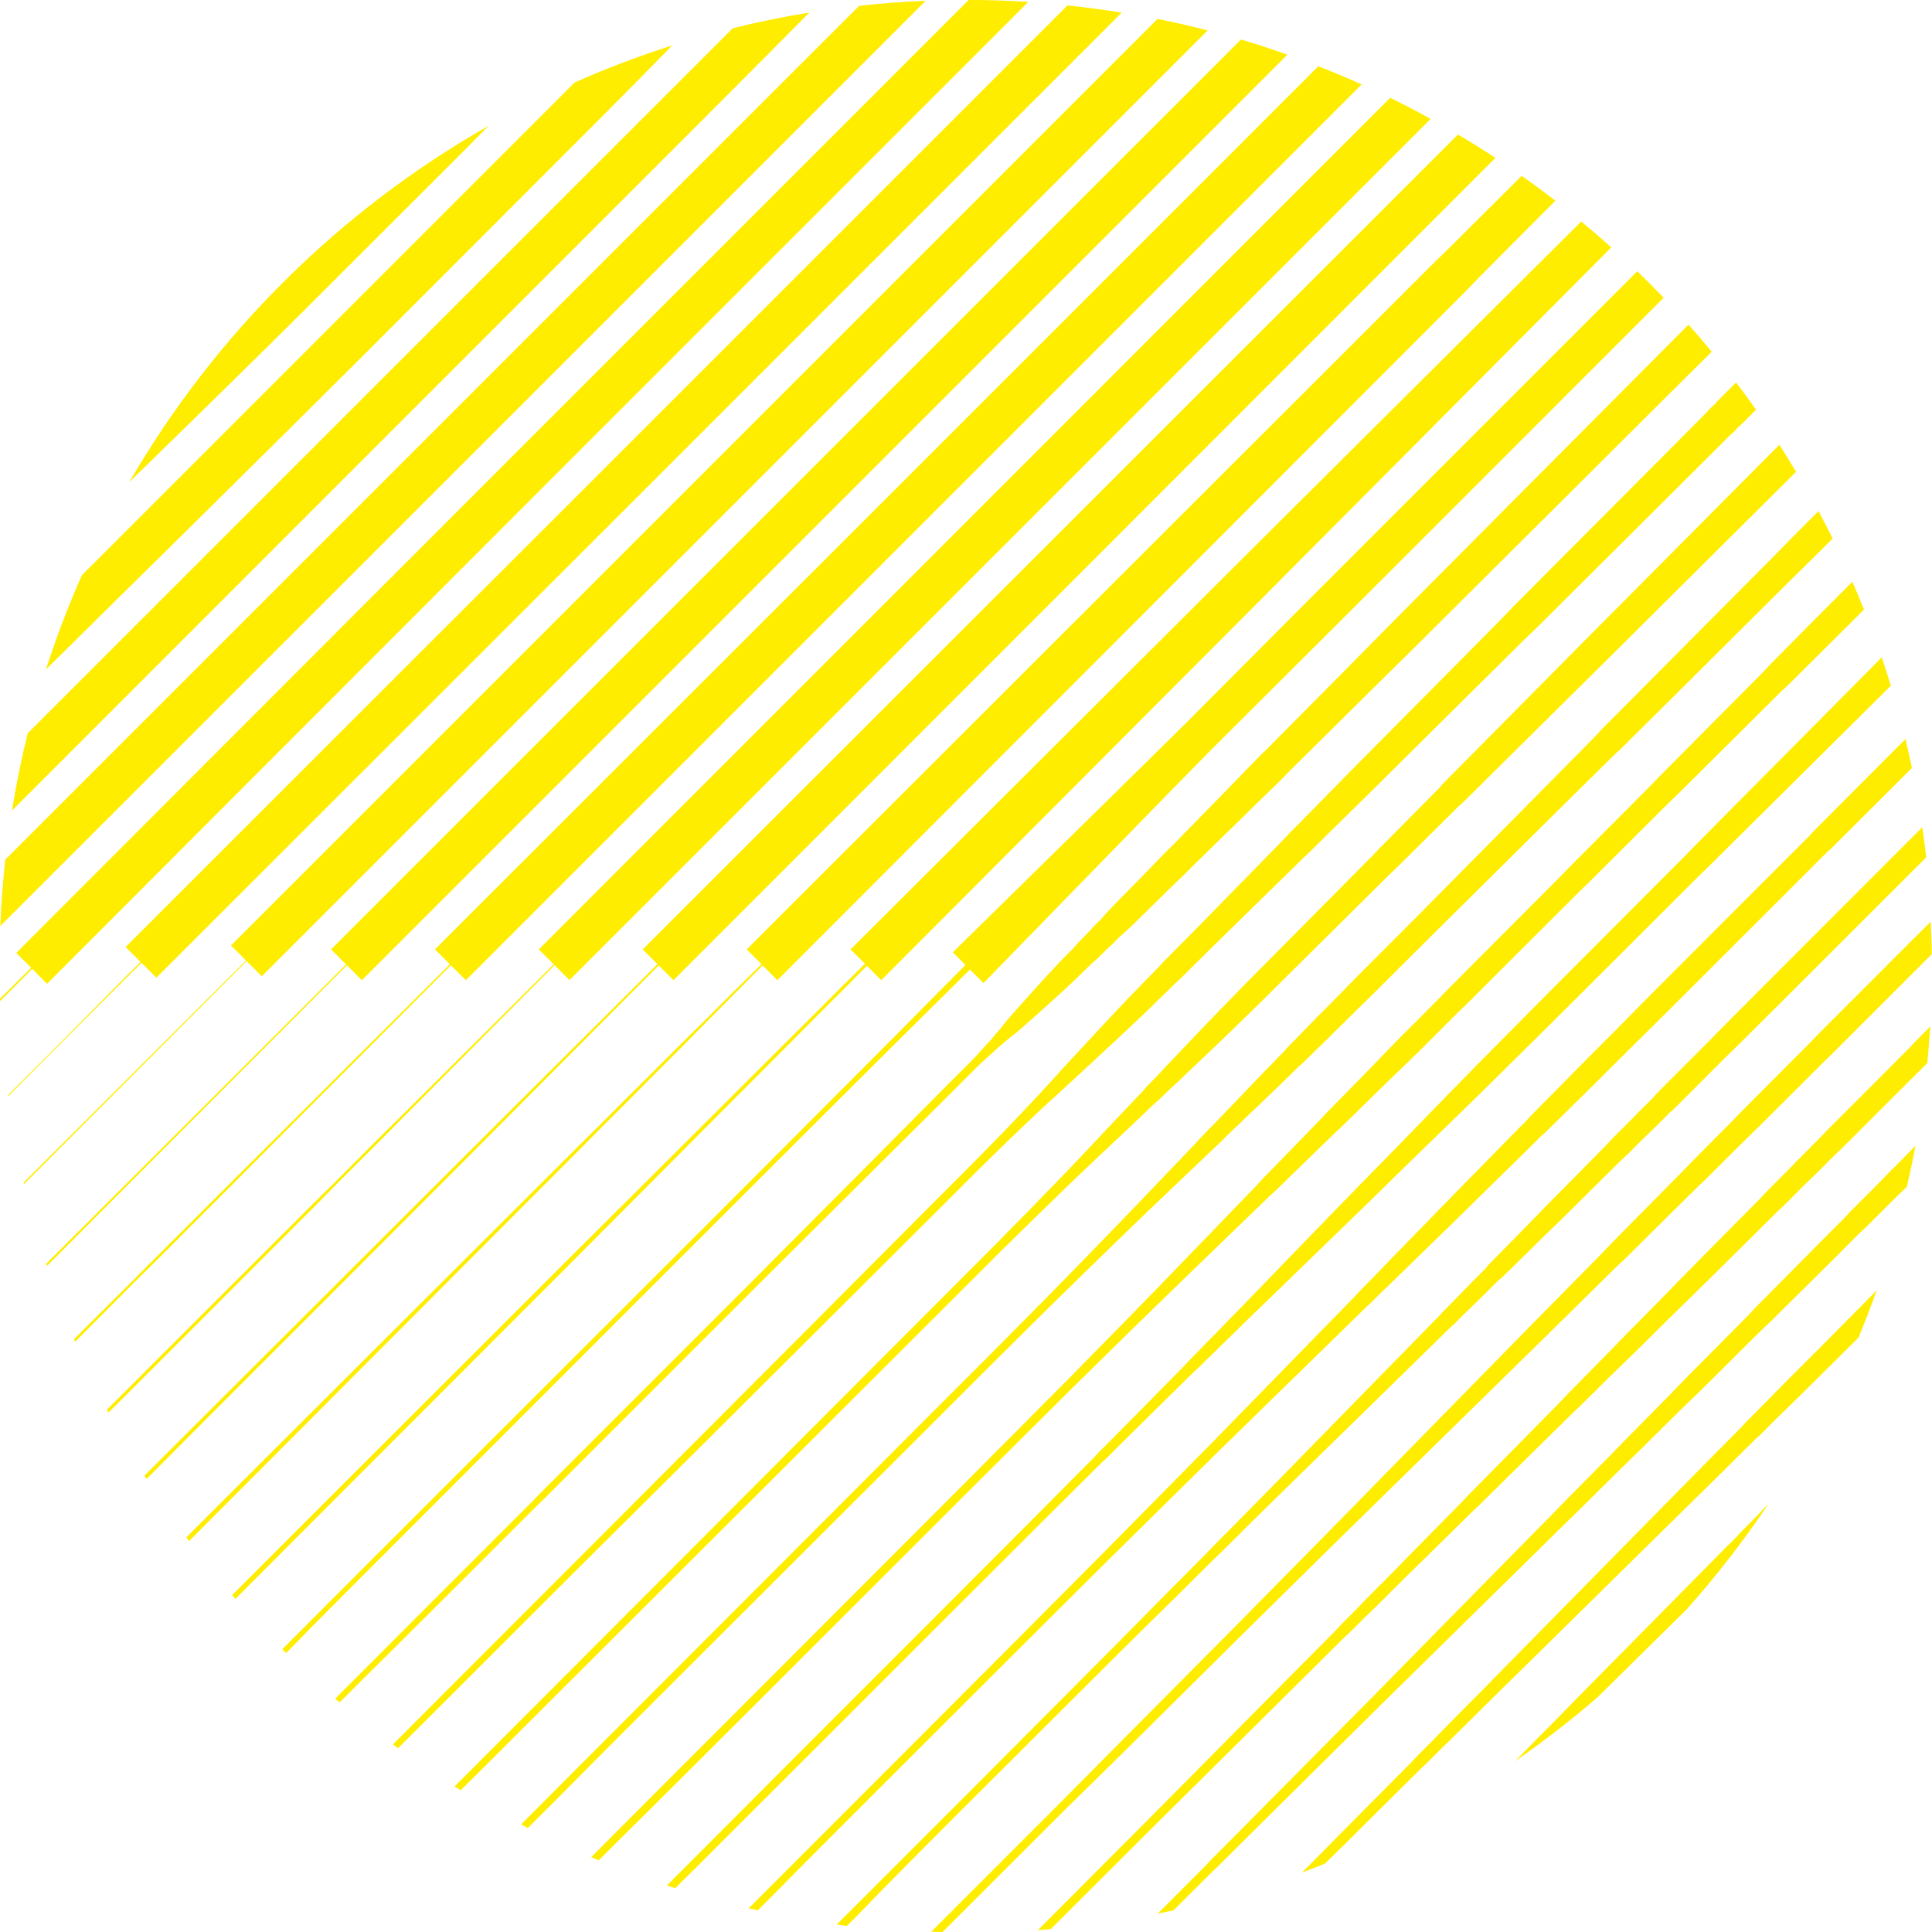
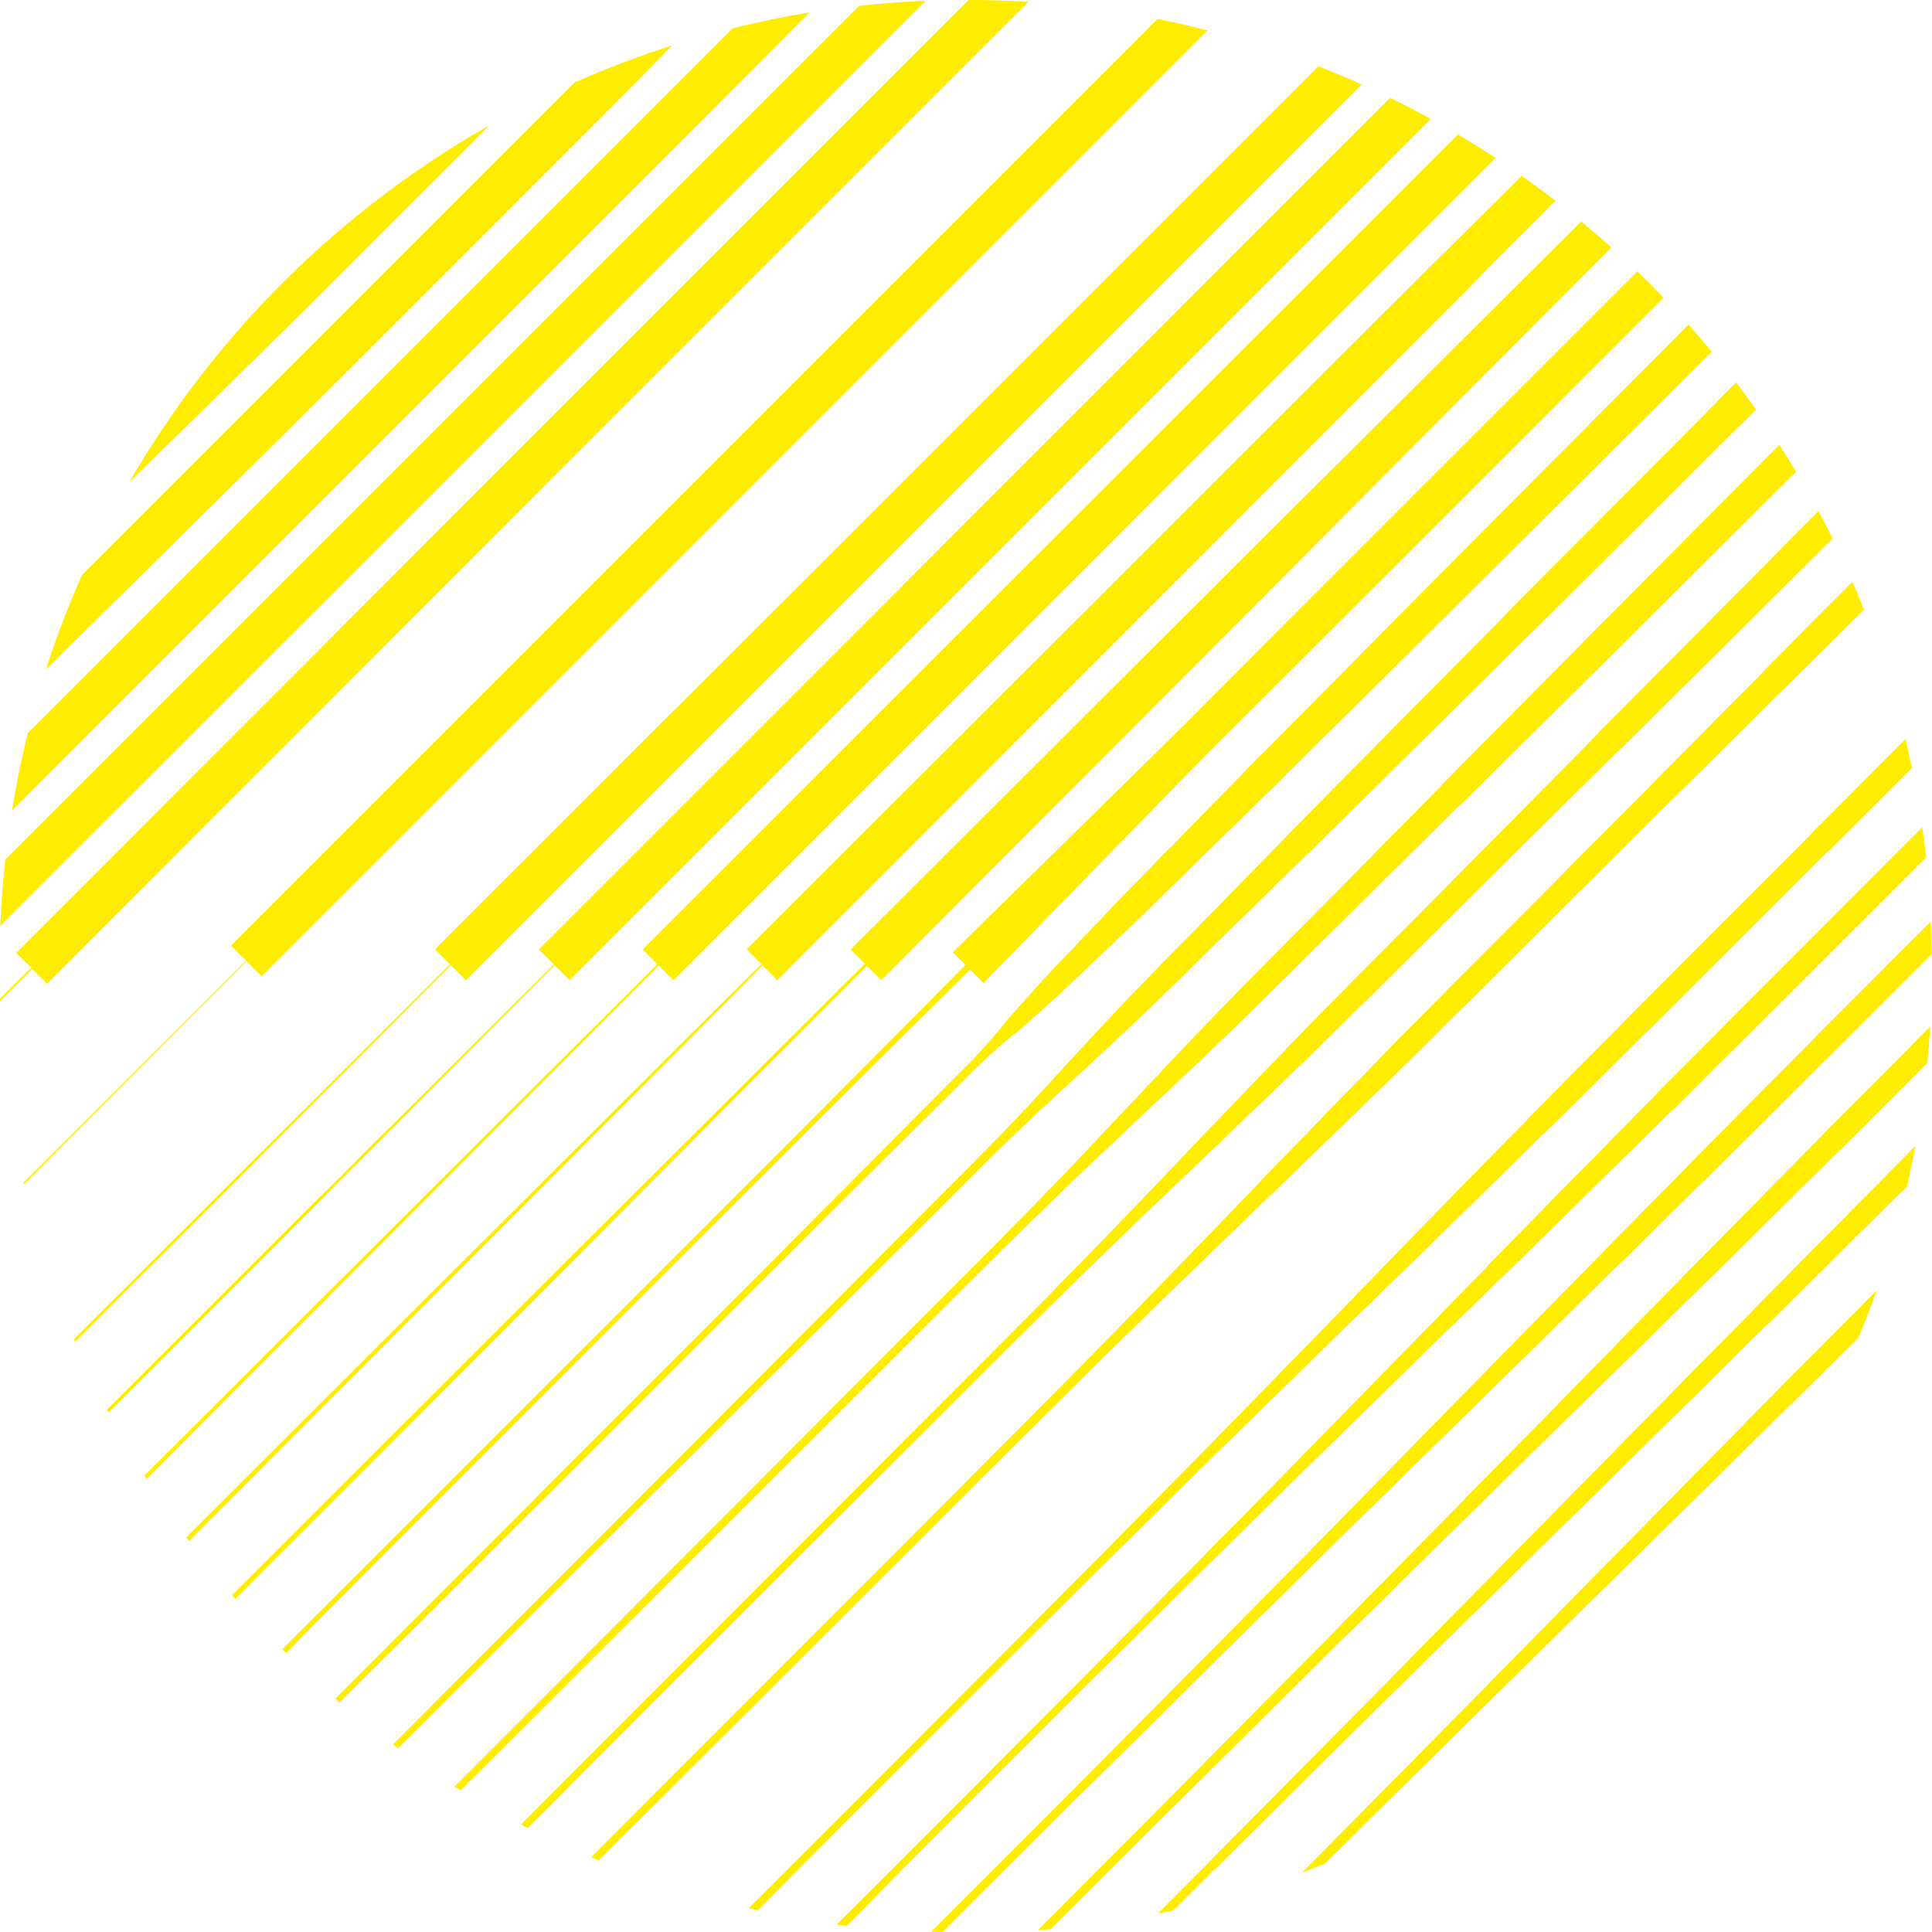
<svg xmlns="http://www.w3.org/2000/svg" id="Capa_2" data-name="Capa 2" viewBox="0 0 153.07 153.1">
  <defs>
    <clipPath id="clippath">
      <rect width="153.07" height="153.1" style="fill: none;" />
    </clipPath>
    <clipPath id="clippath-1">
-       <rect width="153.07" height="153.1" style="fill: none;" />
-     </clipPath>
+       </clipPath>
    <clipPath id="clippath-2">
      <rect width="153.07" height="153.1" style="fill: none;" />
    </clipPath>
    <clipPath id="clippath-3">
      <rect width="153.07" height="153.1" style="fill: none;" />
    </clipPath>
    <clipPath id="clippath-4">
      <rect width="153.07" height="153.1" style="fill: none;" />
    </clipPath>
    <clipPath id="clippath-5">
      <rect width="153.07" height="153.1" style="fill: none;" />
    </clipPath>
    <clipPath id="clippath-6">
      <rect width="153.07" height="153.1" style="fill: none;" />
    </clipPath>
    <clipPath id="clippath-7">
      <rect width="153.07" height="153.1" style="fill: none;" />
    </clipPath>
    <clipPath id="clippath-8">
-       <rect width="153.07" height="153.1" style="fill: none;" />
-     </clipPath>
+       </clipPath>
    <clipPath id="clippath-9">
      <rect width="153.07" height="153.1" style="fill: none;" />
    </clipPath>
    <clipPath id="clippath-10">
      <rect width="153.07" height="153.1" style="fill: none;" />
    </clipPath>
    <clipPath id="clippath-11">
      <rect width="153.07" height="153.1" style="fill: none;" />
    </clipPath>
    <clipPath id="clippath-12">
      <rect width="153.07" height="153.1" style="fill: none;" />
    </clipPath>
    <clipPath id="clippath-13">
      <rect width="153.07" height="153.1" style="fill: none;" />
    </clipPath>
    <clipPath id="clippath-14">
      <rect width="153.07" height="153.1" style="fill: none;" />
    </clipPath>
    <clipPath id="clippath-15">
      <rect width="153.07" height="153.1" style="fill: none;" />
    </clipPath>
    <clipPath id="clippath-16">
      <rect width="153.07" height="153.1" style="fill: none;" />
    </clipPath>
    <clipPath id="clippath-17">
      <rect width="153.07" height="153.1" style="fill: none;" />
    </clipPath>
    <clipPath id="clippath-18">
      <rect width="153.07" height="153.1" style="fill: none;" />
    </clipPath>
    <clipPath id="clippath-19">
      <rect width="153.07" height="153.1" style="fill: none;" />
    </clipPath>
    <clipPath id="clippath-20">
      <rect width="153.07" height="153.1" style="fill: none;" />
    </clipPath>
    <clipPath id="clippath-21">
      <rect width="153.07" height="153.1" style="fill: none;" />
    </clipPath>
    <clipPath id="clippath-22">
      <rect width="153.07" height="153.1" style="fill: none;" />
    </clipPath>
    <clipPath id="clippath-23">
      <rect width="153.07" height="153.1" style="fill: none;" />
    </clipPath>
    <clipPath id="clippath-24">
      <rect width="153.07" height="153.1" style="fill: none;" />
    </clipPath>
    <clipPath id="clippath-25">
      <rect width="153.07" height="153.1" style="fill: none;" />
    </clipPath>
    <clipPath id="clippath-26">
      <rect width="153.07" height="153.1" style="fill: none;" />
    </clipPath>
  </defs>
  <g id="Capa_1-2" data-name="Capa 1">
    <g>
      <g style="clip-path: url(#clippath);">
        <path d="M3.73,77.94s30.46-30.51,40.33-40.38C59.99,21.63,75.91,5.71,81.47.15,79.91.05,78.33,0,76.75-.01c-6.9,6.9-21.01,21.01-35.13,35.13C31.75,44.99,1.29,75.5,1.29,75.5l1.18,1.17c-.79.79-1.62,1.61-2.47,2.45C0,79.19,0,79.25,0,79.32c.88-.88,1.73-1.74,2.55-2.56l1.17,1.18Z" style="fill: #ffed00;" />
      </g>
      <g style="clip-path: url(#clippath-1);">
        <path d="M138.22,121.09c-.13.13-.26.26-.39.4-.13.13-.24.29-.38.41-.26.27-.54.53-.81.8-2.15,2.18-4.44,4.5-6.73,6.82-1.14,1.16-2.29,2.32-3.42,3.46-1.12,1.14-2.24,2.26-3.3,3.36-.54.54-1.07,1.08-1.59,1.6-.52.52-1.01,1.04-1.51,1.54-.02.02-.04.04-.07.07,2.29-1.59,4.5-3.3,6.6-5.12.22-.22.44-.43.66-.65,1.14-1.13,2.3-2.27,3.46-3.42.97-.96,1.95-1.92,2.91-2.87,2.34-2.63,4.5-5.41,6.47-8.35-.14.14-.27.27-.41.41-.46.51-.97,1.02-1.49,1.54" style="fill: #ffed00;" />
      </g>
      <g style="clip-path: url(#clippath-2);">
        <path d="M140.03,110.96c-.36.38-.75.75-1.12,1.13l-.57.57c-.1.1-.18.21-.27.31l-.29.29c-.77.78-1.57,1.58-2.37,2.39-3.21,3.26-6.63,6.73-10.05,10.21-1.71,1.74-3.42,3.48-5.11,5.19-1.67,1.72-3.34,3.4-4.95,5.02-.4.41-.8.81-1.19,1.21-.39.41-.78.8-1.17,1.19-.19.2-.39.39-.58.58-.19.2-.38.39-.56.59-.38.38-.75.76-1.12,1.13-1.48,1.49-2.87,2.89-4.16,4.19-.65.64-1.25,1.28-1.84,1.87-.54.54-1.05,1.05-1.53,1.53.61-.23,1.22-.46,1.83-.71.09-.09.18-.18.26-.26.59-.59,1.23-1.19,1.87-1.84,1.3-1.29,2.7-2.69,4.19-4.16.37-.37.75-.74,1.13-1.12.19-.19.39-.37.59-.56.19-.19.39-.39.58-.58.39-.39.78-.78,1.19-1.17.4-.4.8-.79,1.21-1.19,1.62-1.61,3.3-3.28,5.02-4.95,1.71-1.68,3.45-3.39,5.19-5.11,3.48-3.42,6.95-6.85,10.21-10.05.81-.81,1.61-1.6,2.39-2.37l.29-.29c.1-.1.21-.18.31-.27l.57-.57c.38-.38.75-.76,1.13-1.12,1.51-1.46,2.9-2.86,4.21-4.15.67-.66,1.31-1.3,1.92-1.9.51-1.24,1-2.49,1.45-3.76-1.27,1.28-2.78,2.81-4.49,4.54-1.3,1.29-2.71,2.69-4.17,4.19" style="fill: #ffed00;" />
      </g>
      <g style="clip-path: url(#clippath-3);">
        <path d="M151.22,91.33c-.25.26-.52.53-.8.81l-.87.87c-.3.31-.59.63-.92.95-.64.64-1.33,1.33-2.05,2.05-.34.39-.71.75-1.09,1.13-.38.38-.77.77-1.16,1.16-1.58,1.6-3.29,3.32-5.1,5.15-.11.11-.22.23-.34.35-.11.12-.21.25-.33.36-.23.23-.46.46-.69.7-.46.47-.93.94-1.41,1.42-.95.96-1.92,1.94-2.91,2.93-1.93,2.03-4.01,4.05-6.05,6.18-1.04,1.05-2.08,2.1-3.13,3.16-1.03,1.07-2.09,2.14-3.14,3.2-4.2,4.26-8.39,8.53-12.32,12.53-3.95,3.98-7.63,7.7-10.79,10.89-.79.79-1.55,1.56-2.27,2.28-.16.2-.35.37-.52.55-.18.18-.35.35-.52.52-.34.34-.67.68-1,1-.75.76-1.45,1.45-2.08,2.09.42-.08.84-.17,1.25-.26.42-.42.87-.86,1.33-1.33.32-.32.65-.65,1-.99.17-.17.35-.34.52-.52.18-.17.35-.36.55-.52.72-.72,1.49-1.48,2.28-2.27,3.19-3.16,6.9-6.85,10.89-10.79,4-3.93,8.26-8.13,12.53-12.32,1.06-1.05,2.13-2.11,3.2-3.14,1.06-1.05,2.11-2.09,3.16-3.13,2.13-2.04,4.14-4.12,6.18-6.05,1-.99,1.98-1.96,2.93-2.91.48-.48.95-.95,1.42-1.41.23-.23.47-.46.7-.69.11-.12.24-.22.36-.33s.23-.23.35-.34c1.83-1.81,3.56-3.52,5.15-5.1.4-.4.79-.79,1.16-1.17.38-.38.75-.75,1.13-1.09.72-.72,1.41-1.41,2.05-2.05.32-.33.64-.62.95-.92.09-.09.17-.17.26-.26.25-1.07.48-2.15.68-3.23-.18.16-.35.34-.54.54" style="fill: #ffed00;" />
      </g>
      <g style="clip-path: url(#clippath-4);">
        <path d="M152.42,81.84c-.26.27-.54.55-.83.84-.07.07-.13.16-.21.24-.07.08-.15.15-.23.23l-.47.47c-.64.64-1.33,1.33-2.06,2.07-.74.74-1.52,1.52-2.35,2.35-.41.41-.84.84-1.27,1.27-.44.43-.86.9-1.32,1.35-.45.46-.92.91-1.38,1.39-.46.49-.95.96-1.43,1.45-.24.24-.49.49-.74.74s-.48.52-.73.77c-.5.51-1.01,1.02-1.53,1.55-2.07,2.09-4.26,4.28-6.49,6.59-.56.57-1.13,1.14-1.71,1.73-.29.29-.57.58-.86.87s-.58.58-.86.89c-1.15,1.18-2.33,2.37-3.51,3.57-1.16,1.22-2.36,2.42-3.56,3.64s-2.4,2.43-3.6,3.65l-.9.91c-.15.15-.29.31-.44.47l-.45.46c-.6.61-1.2,1.22-1.8,1.83s-1.19,1.21-1.79,1.81c-.6.6-1.17,1.22-1.77,1.81-.15.15-.3.3-.44.45-.14.16-.3.29-.45.44-.3.3-.59.6-.88.89-.29.3-.59.59-.87.9-.29.29-.59.59-.88.88-.15.15-.29.29-.43.44-.13.16-.28.3-.42.45-.29.29-.58.58-.86.87-.57.58-1.14,1.15-1.71,1.72-4.52,4.56-8.73,8.81-12.35,12.46-3.54,3.55-6.5,6.52-8.61,8.63.34-.02.68-.05,1.02-.08,2.07-2.06,4.83-4.82,8.08-8.06,3.65-3.61,7.9-7.83,12.46-12.35.57-.57,1.14-1.13,1.72-1.71.29-.29.58-.57.87-.86.15-.15.29-.29.45-.42.15-.14.29-.29.44-.43.29-.29.58-.58.88-.88.31-.28.6-.58.9-.87.3-.29.6-.59.89-.88.15-.15.29-.3.44-.45.15-.14.31-.29.45-.44.59-.6,1.21-1.18,1.81-1.77.6-.6,1.21-1.2,1.81-1.79.61-.6,1.22-1.2,1.83-1.8l.46-.45c.16-.14.32-.29.47-.44l.91-.9c1.22-1.2,2.44-2.4,3.65-3.6,1.22-1.19,2.42-2.39,3.64-3.56,1.2-1.18,2.38-2.36,3.57-3.51.31-.28.59-.57.89-.86.29-.29.58-.58.87-.86.58-.57,1.15-1.14,1.72-1.71,2.31-2.23,4.5-4.42,6.59-6.49.52-.52,1.04-1.03,1.54-1.53.25-.26.52-.48.77-.73s.5-.49.74-.74c.49-.49.96-.98,1.45-1.43.48-.46.94-.93,1.39-1.38.45-.46.92-.88,1.35-1.32.43-.43.86-.86,1.27-1.27.83-.83,1.61-1.61,2.35-2.35s1.43-1.43,2.07-2.06l.47-.47c.08-.08.15-.15.23-.23t.02-.02c.09-.96.17-1.92.23-2.88-.16.15-.33.32-.51.5" style="fill: #ffed00;" />
      </g>
      <g style="clip-path: url(#clippath-5);">
        <path d="M98.22,129.7c2.54-2.5,5.16-5.08,7.82-7.71,2.67-2.62,5.38-5.28,8.1-7.94,2.71-2.66,5.43-5.32,8.1-7.94,1.33-1.31,2.66-2.61,3.96-3.9.65-.64,1.3-1.28,1.95-1.92.67-.61,1.3-1.25,1.93-1.88,1.27-1.25,2.51-2.49,3.73-3.69.3-.3.61-.6.91-.9.32-.28.62-.58.91-.88.6-.59,1.18-1.17,1.76-1.75.58-.57,1.15-1.15,1.72-1.69.56-.56,1.12-1.11,1.66-1.65,1.09-1.09,2.14-2.13,3.15-3.14l.75-.75c.25-.25.51-.47.74-.72.48-.48.95-.95,1.41-1.41.92-.92,1.79-1.79,2.61-2.61,1.36-1.36,2.58-2.58,3.62-3.62,0-.86-.04-1.73-.08-2.58-.2.2-.42.42-.64.64-1.18,1.17-2.6,2.6-4.24,4.24-.82.82-1.69,1.69-2.61,2.61-.46.46-.93.93-1.41,1.41-.24.24-.47.5-.72.75l-.75.75c-1.01,1.01-2.06,2.06-3.14,3.15-.54.54-1.09,1.1-1.65,1.66-.54.58-1.12,1.14-1.69,1.72s-1.16,1.17-1.75,1.76c-.3.3-.59.6-.88.91-.3.3-.6.61-.9.91-1.21,1.22-2.44,2.46-3.69,3.73-.63.63-1.26,1.27-1.88,1.93-.63.65-1.27,1.3-1.92,1.95-1.29,1.31-2.58,2.63-3.9,3.96-2.62,2.67-5.28,5.39-7.94,8.1s-5.32,5.43-7.94,8.1c-2.63,2.66-5.21,5.29-7.71,7.82-5.02,5.05-9.71,9.77-13.72,13.82-4.03,4.03-7.39,7.39-9.74,9.74l-.37.37c.3.01.6.02.89.03,2.35-2.35,5.68-5.68,9.68-9.67,4.1-4,8.82-8.69,13.87-13.71" style="fill: #ffed00;" />
      </g>
      <g style="clip-path: url(#clippath-6);">
        <path d="M78.3,141.29c2.15-2.15,4.49-4.47,6.96-6.94,1.24-1.23,2.5-2.49,3.8-3.78s2.63-2.6,3.99-3.93c.67-.67,1.35-1.35,2.04-2.03.34-.34.69-.68,1.03-1.02.36-.33.7-.68,1.05-1.02,1.39-1.38,2.79-2.78,4.22-4.17,2.85-2.79,5.75-5.63,8.65-8.46,1.45-1.42,2.9-2.84,4.34-4.25l.54-.53c.09-.09.18-.17.28-.25s.18-.17.27-.27c.35-.36.72-.71,1.08-1.06s.72-.7,1.08-1.05c.36-.35.7-.72,1.06-1.06.09-.09.2-.15.29-.24l.27-.26.53-.52c.35-.35.71-.7,1.06-1.04.71-.69,1.4-1.39,2.11-2.07.36-.33.7-.68,1.05-1.02s.69-.68,1.03-1.02c.69-.68,1.37-1.35,2.04-2.02.68-.66,1.33-1.34,2.03-1.97.66-.66,1.31-1.32,1.98-1.95.32-.32.65-.64.96-.96.08-.08.16-.16.24-.24s.18-.14.26-.22c.16-.16.32-.32.48-.47.63-.63,1.26-1.26,1.87-1.87.62-.62,1.22-1.23,1.82-1.82.6-.6,1.21-1.17,1.78-1.75,1.16-1.16,2.28-2.28,3.36-3.35,4.31-4.3,7.89-7.88,10.4-10.39.12-.12.24-.24.36-.36-.09-.8-.19-1.6-.31-2.39-.42.42-.89.89-1.4,1.4-2.51,2.51-6.09,6.1-10.39,10.4-1.07,1.08-2.19,2.2-3.35,3.36-.58.58-1.16,1.18-1.75,1.78-.6.6-1.21,1.21-1.82,1.82-.62.62-1.24,1.24-1.87,1.87-.16.16-.32.32-.47.48-.08.08-.15.17-.22.26-.07.08-.16.16-.24.24-.32.32-.64.64-.97.96-.63.67-1.29,1.31-1.95,1.97-.63.69-1.31,1.35-1.97,2.03-.67.68-1.34,1.36-2.02,2.04-.34.34-.68.69-1.02,1.03-.34.35-.69.69-1.02,1.05-.68.71-1.38,1.4-2.07,2.11-.35.35-.7.71-1.04,1.06l-.52.53-.26.27c-.09.09-.16.2-.24.29-.35.36-.71.7-1.06,1.06-.35.36-.7.72-1.05,1.08s-.7.72-1.06,1.08c-.09.08-.18.17-.27.27-.08.1-.16.2-.25.28l-.53.54c-1.41,1.44-2.83,2.89-4.25,4.34-2.84,2.9-5.67,5.8-8.46,8.65-1.39,1.43-2.79,2.83-4.17,4.22-.35.35-.69.69-1.02,1.05-.34.34-.68.69-1.02,1.03-.68.68-1.36,1.36-2.03,2.04-1.34,1.35-2.65,2.68-3.94,3.99-1.29,1.3-2.55,2.57-3.78,3.8-2.46,2.47-4.79,4.8-6.93,6.96-4.3,4.3-7.89,7.89-10.4,10.4-.43.43-.84.83-1.2,1.2.27.04.54.07.81.11.27-.27.55-.55.85-.85,2.46-2.56,6.04-6.15,10.35-10.45" style="fill: #ffed00;" />
      </g>
      <g style="clip-path: url(#clippath-7);">
        <path d="M72.19,139.17c2.29-2.29,4.76-4.76,7.39-7.38s5.4-5.37,8.26-8.22c2.88-2.84,5.85-5.77,8.87-8.75,3.04-2.97,6.12-5.98,9.21-8.99.77-.75,1.54-1.51,2.31-2.26.1-.09.2-.18.3-.27l.29-.28.57-.57c.38-.38.77-.75,1.16-1.12,1.54-1.5,3.07-2.99,4.59-4.47,1.52-1.49,3.02-2.96,4.5-4.42.75-.73,1.48-1.45,2.21-2.18l.27-.27c.09-.09.2-.16.29-.25l.55-.54c.36-.36.73-.71,1.09-1.07.72-.71,1.43-1.41,2.14-2.11.7-.7,1.4-1.4,2.09-2.08.68-.69,1.37-1.36,2.05-2.03.68-.66,1.34-1.33,2-1.98,2.62-2.62,5.1-5.09,7.39-7.38,1.14-1.14,2.24-2.24,3.28-3.28.52-.52,1.03-1.03,1.52-1.52.24-.26.52-.46.75-.71.24-.24.47-.48.71-.71,1.86-1.86,3.48-3.47,4.82-4.81.24-.23.46-.46.68-.68-.16-.76-.33-1.52-.51-2.28-.47.46-.99.98-1.56,1.56-1.33,1.33-2.95,2.96-4.81,4.82-.23.23-.47.47-.71.71-.25.23-.45.51-.71.75-.49.49-1,1-1.52,1.52-1.04,1.04-2.14,2.14-3.28,3.28-2.29,2.29-4.76,4.77-7.38,7.39-.65.66-1.32,1.32-1.98,2-.67.68-1.34,1.37-2.03,2.05-.69.69-1.38,1.38-2.08,2.09s-1.4,1.42-2.11,2.14c-.35.36-.71.72-1.07,1.08l-.54.55c-.09.09-.16.2-.25.29l-.27.27c-.73.72-1.45,1.46-2.18,2.21-1.46,1.48-2.93,2.99-4.41,4.5-1.48,1.52-2.97,3.05-4.47,4.59-.37.39-.74.78-1.12,1.16l-.57.58-.28.29c-.09.1-.18.2-.27.3-.75.77-1.51,1.54-2.26,2.31-3.01,3.08-6.03,6.17-8.99,9.21-2.98,3.02-5.91,5.99-8.75,8.87-2.85,2.86-5.61,5.63-8.22,8.26-2.62,2.62-5.1,5.1-7.38,7.39-4.57,4.57-8.38,8.39-11.05,11.06-.51.51-.98.98-1.4,1.4.24.06.49.11.73.16l1.12-1.12c2.63-2.68,6.44-6.49,11.02-11.06" style="fill: #ffed00;" />
      </g>
      <g style="clip-path: url(#clippath-8);">
        <path d="M54.91,148.2c2.79-2.78,6.77-6.76,11.54-11.53,2.39-2.39,4.97-4.97,7.71-7.71,2.74-2.73,5.63-5.61,8.61-8.59,1.5-1.49,3.02-3,4.56-4.53.1-.09.21-.18.3-.27l.29-.29.58-.58c.39-.39.78-.77,1.17-1.16.78-.77,1.57-1.55,2.35-2.32.79-.78,1.58-1.56,2.38-2.34l.3-.29c.1-.1.21-.18.31-.28l.59-.59c.41-.38.8-.78,1.2-1.17s.8-.78,1.21-1.17c.4-.39.79-.79,1.2-1.18.81-.78,1.62-1.56,2.43-2.35,3.22-3.14,6.48-6.25,9.63-9.37,3.18-3.08,6.31-6.12,9.3-9.1,3.01-2.96,5.88-5.85,8.62-8.58,1.37-1.37,2.7-2.7,3.99-3.98.32-.32.64-.64.96-.96.32-.31.62-.63.95-.93.63-.61,1.24-1.22,1.84-1.82,4.79-4.76,8.78-8.72,11.58-11.49.47-.46.9-.89,1.3-1.29-.23-.76-.47-1.51-.72-2.25-.58.59-1.27,1.28-2.05,2.07-2.77,2.8-6.74,6.79-11.49,11.58-.59.6-1.2,1.21-1.82,1.84-.3.33-.62.63-.93.95-.32.32-.64.63-.96.96-1.29,1.29-2.61,2.62-3.98,3.99-2.73,2.74-5.62,5.62-8.58,8.62-2.98,2.99-6.01,6.12-9.1,9.3-3.12,3.15-6.23,6.4-9.37,9.63-.78.81-1.57,1.62-2.35,2.43-.39.41-.79.8-1.18,1.2-.38.41-.77.82-1.17,1.21-.39.4-.79.79-1.17,1.2l-.59.59c-.1.1-.18.21-.28.31l-.29.3c-.78.8-1.56,1.59-2.34,2.38s-1.55,1.57-2.32,2.35c-.39.39-.77.78-1.16,1.17l-.58.58-.29.29c-.1.1-.18.2-.27.3-1.53,1.54-3.04,3.06-4.53,4.56-2.98,2.99-5.86,5.88-8.59,8.61-2.74,2.74-5.32,5.32-7.71,7.71-4.77,4.78-8.74,8.76-11.53,11.55-.6.6-1.14,1.14-1.63,1.63.22.07.44.14.67.21.43-.43.9-.89,1.41-1.4" style="fill: #ffed00;" />
      </g>
      <g style="clip-path: url(#clippath-9);">
        <path d="M60.92,133.96c4.95-4.94,10.72-10.71,16.9-16.89,1.56-1.53,3.11-3.12,4.72-4.69,1.59-1.6,3.21-3.19,4.85-4.8,3.27-3.22,6.62-6.46,9.97-9.7.84-.81,1.68-1.62,2.52-2.43l.63-.61c.1-.1.21-.2.32-.29.11-.1.21-.2.32-.3.42-.41.83-.81,1.25-1.22.83-.81,1.66-1.62,2.49-2.42l.62-.6c.21-.2.4-.41.63-.59.41-.4.82-.8,1.23-1.2.82-.8,1.63-1.61,2.45-2.4.82-.79,1.63-1.58,2.44-2.36.8-.79,1.59-1.58,2.37-2.37.4-.39.78-.79,1.18-1.16.4-.38.78-.77,1.17-1.16,1.55-1.54,3.07-3.06,4.56-4.55.74-.74,1.48-1.48,2.21-2.2.73-.72,1.44-1.45,2.17-2.14,1.42-1.41,2.8-2.79,4.13-4.12.67-.67,1.32-1.32,1.97-1.96.65-.63,1.29-1.25,1.91-1.87,2.48-2.46,4.75-4.72,6.77-6.73.49-.51,1.03-.95,1.48-1.43.47-.47.92-.92,1.36-1.35.87-.87,1.67-1.66,2.39-2.38.65-.64,1.23-1.22,1.75-1.74-.29-.74-.6-1.48-.92-2.21-.66.66-1.46,1.46-2.38,2.39-.72.72-1.52,1.52-2.38,2.4-.43.44-.88.89-1.35,1.36-.48.46-.92.99-1.43,1.48-2,2.01-4.26,4.29-6.73,6.77-.62.62-1.24,1.26-1.87,1.91-.64.64-1.29,1.3-1.96,1.97-1.33,1.33-2.71,2.71-4.12,4.13-.69.73-1.42,1.44-2.14,2.17-.73.73-1.46,1.46-2.2,2.21-1.49,1.49-3,3.01-4.55,4.56-.38.39-.78.77-1.16,1.17-.38.4-.77.79-1.16,1.18-.78.79-1.57,1.58-2.37,2.37-.78.81-1.57,1.62-2.36,2.44s-1.6,1.63-2.4,2.45c-.4.41-.8.82-1.21,1.23-.18.23-.39.42-.59.63l-.6.62c-.81.83-1.61,1.66-2.42,2.49-.4.42-.81.83-1.22,1.25-.1.11-.21.21-.3.32-.09.11-.19.22-.29.32l-.61.63-2.43,2.52c-3.24,3.36-6.48,6.71-9.7,9.97-1.61,1.64-3.2,3.26-4.8,4.85-1.57,1.61-3.16,3.16-4.69,4.72-6.18,6.18-11.94,11.96-16.88,16.9-4.94,4.95-9.06,9.07-11.94,11.95-.62.62-1.18,1.18-1.68,1.69.2.08.4.17.6.25.46-.46.96-.96,1.51-1.51,2.9-2.86,7.02-6.98,11.97-11.92" style="fill: #ffed00;" />
      </g>
      <g style="clip-path: url(#clippath-10);">
        <path d="M56.16,130.47c5.08-5.07,11-10.98,17.35-17.32,1.59-1.59,3.2-3.2,4.83-4.83,1.64-1.62,3.3-3.27,4.97-4.93,3.36-3.3,6.79-6.64,10.26-9.93.87-.82,1.73-1.66,2.6-2.47.22-.21.44-.4.65-.62.2-.22.42-.42.64-.63s.42-.42.65-.62c.11-.1.22-.2.32-.31s.21-.21.32-.31c.86-.82,1.73-1.64,2.58-2.47.43-.41.85-.83,1.27-1.24l.32-.31c.11-.1.23-.19.33-.29l.63-.62c.84-.83,1.69-1.64,2.51-2.46.41-.41.82-.82,1.24-1.23.41-.41.84-.8,1.24-1.21,1.63-1.63,3.25-3.24,4.84-4.82,3.19-3.16,6.26-6.21,9.18-9.1,1.46-1.45,2.88-2.85,4.26-4.21.35-.34.68-.68,1.03-1,.19-.14.35-.32.52-.49.17-.17.33-.33.5-.5.66-.66,1.31-1.3,1.95-1.93,2.54-2.53,4.88-4.85,6.94-6.9,2.07-2.05,3.86-3.86,5.36-5.31.65-.64,1.23-1.23,1.75-1.74-.36-.73-.74-1.46-1.12-2.18-.64.64-1.4,1.4-2.27,2.28-1.46,1.5-3.26,3.3-5.31,5.36-2.06,2.07-4.38,4.4-6.9,6.94-.63.64-1.28,1.29-1.94,1.95-.16.17-.33.33-.5.5-.16.17-.34.32-.49.52-.32.35-.67.68-1,1.03-1.36,1.37-2.77,2.8-4.21,4.26-2.89,2.92-5.94,6-9.1,9.19-1.58,1.59-3.19,3.2-4.82,4.83-.41.4-.8.83-1.21,1.24s-.82.82-1.23,1.24c-.83.82-1.64,1.67-2.46,2.51l-.62.63c-.1.11-.19.23-.29.33l-.31.32c-.41.42-.82.85-1.24,1.27-.83.85-1.64,1.72-2.47,2.58-.1.11-.2.22-.31.32s-.22.21-.31.32c-.2.22-.41.43-.62.65-.21.21-.41.43-.63.64-.21.21-.41.43-.62.65-.81.88-1.65,1.73-2.47,2.6-3.3,3.47-6.63,6.9-9.93,10.26-1.66,1.67-3.3,3.33-4.93,4.97-1.63,1.63-3.24,3.24-4.83,4.83-6.34,6.35-12.25,12.27-17.32,17.35-5.07,5.08-9.29,9.31-12.25,12.27-.85.85-1.58,1.59-2.21,2.22.18.09.36.18.54.28.6-.6,1.3-1.3,2.09-2.08,2.94-2.98,7.17-7.21,12.25-12.28" style="fill: #ffed00;" />
      </g>
      <g style="clip-path: url(#clippath-11);">
        <path d="M38.79,139.57c3.02-3.02,7.33-7.32,12.51-12.49,5.18-5.17,11.22-11.2,17.69-17.66,3.24-3.23,6.58-6.57,9.98-9.96l.64-.64c.22-.21.44-.41.65-.63.43-.43.85-.85,1.29-1.27.85-.85,1.75-1.68,2.6-2.54,1.75-1.69,3.53-3.36,5.31-5.03l1.32-1.26.66-.63c.11-.11.23-.2.35-.3l.33-.32.66-.63.67-.62c.44-.42.88-.84,1.32-1.26,1.77-1.67,3.51-3.35,5.22-5.03,3.41-3.38,6.77-6.71,10.01-9.93.2-.2.42-.39.62-.59.2-.2.4-.4.61-.6.4-.4.8-.8,1.2-1.19.8-.79,1.59-1.57,2.37-2.35.2-.19.39-.39.58-.58.18-.21.42-.35.6-.55.39-.38.77-.76,1.15-1.14.76-.76,1.52-1.5,2.26-2.24,2.98-2.95,5.79-5.74,8.39-8.31,5.19-5.16,9.51-9.46,12.54-12.47.74-.73,1.4-1.39,1.98-1.97-.43-.72-.87-1.43-1.32-2.14-.12.12-.24.24-.37.37-.59.59-1.26,1.26-2.01,2.02-3.01,3.03-7.31,7.35-12.47,12.54-2.57,2.6-5.36,5.42-8.31,8.39-.74.75-1.48,1.5-2.24,2.26-.38.38-.76.77-1.14,1.15-.2.18-.35.42-.55.6-.19.19-.38.39-.58.59-.77.78-1.56,1.57-2.35,2.37-.39.4-.79.8-1.19,1.2-.2.2-.4.4-.6.61-.2.2-.38.42-.59.62-3.22,3.25-6.55,6.6-9.93,10.01-1.68,1.71-3.36,3.45-5.03,5.22l-1.26,1.32-.62.67-.64.66-.32.33c-.1.11-.19.24-.3.35l-.63.66-1.26,1.32c-1.67,1.78-3.34,3.56-5.03,5.31-.86.85-1.68,1.75-2.54,2.6-.42.43-.85.86-1.27,1.29-.22.21-.42.43-.63.65l-.64.64c-3.39,3.4-6.73,6.74-9.96,9.98-6.46,6.47-12.49,12.52-17.66,17.7-5.17,5.18-9.48,9.49-12.49,12.51-.75.75-1.43,1.43-2.01,2.01-.12.12-.24.24-.35.35.16.1.32.2.49.3.08-.09.17-.17.26-.26.6-.58,1.27-1.25,2.03-2.01" style="fill: #ffed00;" />
      </g>
      <g style="clip-path: url(#clippath-12);">
        <path d="M64.59,105.57c3.28-3.27,6.68-6.65,10.13-10.09.86-.86,1.72-1.72,2.59-2.59s1.75-1.72,2.63-2.58c.89-.85,1.78-1.71,2.68-2.55.91-.84,1.82-1.67,2.74-2.51,1.82-1.68,3.63-3.36,5.42-5.06.44-.43.88-.86,1.32-1.29l.66-.64c.22-.21.43-.44.67-.63.87-.86,1.74-1.72,2.6-2.58,1.74-1.7,3.46-3.39,5.17-5.06.43-.42.85-.83,1.28-1.25.43-.41.84-.84,1.28-1.23.83-.84,1.67-1.65,2.49-2.46,1.66-1.62,3.28-3.22,4.86-4.8,1.58-1.57,3.13-3.11,4.64-4.6,1.51-1.5,2.98-2.95,4.4-4.36.7-.71,1.44-1.37,2.11-2.06.68-.68,1.35-1.35,2.01-2,5.26-5.23,9.64-9.6,12.7-12.65.09-.1.19-.19.3-.27.1-.08.19-.18.27-.28.16-.21.38-.34.54-.52.34-.34.66-.66.96-.96l.09-.09c-.51-.73-1.04-1.45-1.58-2.16l-.38.38c-.3.3-.62.62-.96.96-.18.16-.31.38-.52.54-.1.08-.2.17-.28.27-.08.1-.17.2-.27.3-3.05,3.07-7.41,7.45-12.65,12.7-.65.66-1.32,1.33-2,2.01-.69.67-1.35,1.41-2.06,2.11-1.41,1.42-2.86,2.89-4.36,4.4-1.5,1.51-3.03,3.06-4.6,4.64-1.57,1.58-3.18,3.2-4.8,4.86-.82.82-1.62,1.67-2.46,2.49-.39.44-.82.85-1.23,1.28-.41.42-.83.85-1.25,1.28-1.67,1.7-3.36,3.43-5.06,5.17-.86.86-1.72,1.73-2.58,2.6-.19.24-.42.45-.63.67l-.64.66c-.43.44-.86.88-1.29,1.32-1.7,1.79-3.38,3.6-5.06,5.42-.83.92-1.67,1.83-2.51,2.74-.84.9-1.7,1.79-2.55,2.68-.87.88-1.71,1.76-2.58,2.63s-1.73,1.73-2.59,2.59c-3.43,3.45-6.82,6.84-10.09,10.13-6.55,6.57-12.66,12.69-17.9,17.94-6.87,6.87-12.23,12.24-15.12,15.14.14.1.27.2.41.3,2.9-2.9,8.25-8.24,15.08-15.06,5.27-5.22,11.4-11.33,17.97-17.88" style="fill: #ffed00;" />
      </g>
      <g style="clip-path: url(#clippath-13);">
        <path d="M41.68,120.16c.33-.33.67-.67,1.01-1.01.36-.32.69-.68,1.04-1.02.69-.69,1.4-1.4,2.11-2.11,1.43-1.43,2.91-2.91,4.44-4.44,3.05-3.05,6.26-6.26,9.58-9.58,3.33-3.31,6.77-6.74,10.27-10.22,1.75-1.74,3.52-3.49,5.29-5.25.89-.87,1.74-1.79,2.67-2.63.23-.21.46-.42.7-.63.12-.11.22-.22.34-.32l.36-.3c.12-.1.24-.2.36-.3.12-.1.23-.21.36-.3s.26-.18.38-.29l.36-.31c1.88-1.66,3.76-3.33,5.52-5.09.11-.11.24-.2.36-.31l.34-.33c.22-.22.44-.44.67-.65.24-.2.46-.43.67-.65.21-.23.46-.42.69-.63.46-.42.9-.85,1.34-1.29.44-.43.88-.87,1.32-1.3.87-.88,1.79-1.7,2.63-2.58.87-.85,1.74-1.7,2.61-2.55.87-.84,1.73-1.68,2.58-2.52.43-.42.85-.83,1.28-1.24.21-.21.42-.41.63-.62.11-.1.2-.21.3-.32.1-.11.21-.21.31-.31,3.34-3.3,6.56-6.51,9.64-9.53,3.05-3.04,5.94-5.91,8.6-8.56,5.33-5.3,9.77-9.72,12.88-12.82.88-.87,1.64-1.63,2.3-2.28-.6-.73-1.21-1.44-1.84-2.15-.68.69-1.5,1.51-2.44,2.45-3.09,3.11-7.51,7.55-12.82,12.88-2.65,2.67-5.52,5.55-8.56,8.61-3.02,3.08-6.22,6.29-9.53,9.63-.1.1-.21.21-.31.31-.11.1-.22.19-.32.3-.21.21-.41.42-.62.64-.41.42-.83.85-1.24,1.28-.83.85-1.67,1.72-2.52,2.58-.84.86-1.69,1.73-2.55,2.61-.89.84-1.71,1.76-2.58,2.63-.43.44-.87.88-1.3,1.32-.43.44-.87.88-1.29,1.34-.22.22-.4.47-.63.69-.22.22-.45.43-.65.67-.21.23-.43.45-.65.67l-.33.34c-.11.11-.2.24-.31.36-1.77,1.76-3.43,3.64-5.1,5.52l-.31.36c-.1.12-.2.24-.29.38-.09.13-.2.25-.3.36-.11.12-.2.24-.31.36l-.3.36c-.1.12-.21.23-.32.34-.21.24-.42.47-.63.7-.84.93-1.76,1.78-2.63,2.67-1.76,1.77-3.51,3.54-5.25,5.29-3.48,3.5-6.9,6.94-10.22,10.27-3.32,3.32-6.53,6.54-9.58,9.58-1.52,1.52-3,3-4.44,4.44-.72.72-1.42,1.42-2.11,2.11-.34.35-.69.68-1.02,1.04-.34.34-.67.68-1.01,1.01-5.31,5.32-9.74,9.75-12.84,12.85-.71.71-1.35,1.35-1.91,1.91.12.1.23.2.35.3.56-.56,1.19-1.19,1.89-1.89,3.13-3.08,7.56-7.51,12.88-12.83" style="fill: #ffed00;" />
      </g>
      <g style="clip-path: url(#clippath-14);">
        <path d="M29.68,123.9c5.64-5.64,13.16-13.16,20.68-20.69,3.76-3.76,7.52-7.52,11.05-11.04,3.53-3.52,6.82-6.81,9.65-9.62,1.42-1.4,2.71-2.69,3.87-3.83.57-.57,1.11-1.11,1.61-1.6.11-.1.2-.2.31-.3l1.07,1.07s16.38-16.83,18.02-18.47c3.29-3.28,6.81-6.78,10.32-10.28,7.01-7.01,14.03-14.02,19.28-19.28,2.58-2.58,4.74-4.74,6.27-6.27-.68-.71-1.38-1.41-2.09-2.1-1.53,1.53-3.69,3.69-6.27,6.27-5.26,5.26-12.27,12.27-19.28,19.28-3.5,3.51-7,7.02-10.28,10.32-1.64,1.64-18.4,18.09-18.4,18.09l1,1c-.1.1-.19.2-.3.31-.49.5-1.03,1.03-1.6,1.61-1.14,1.15-2.43,2.45-3.83,3.87-2.82,2.82-6.1,6.12-9.62,9.65-3.52,3.52-7.28,7.29-11.05,11.05-7.52,7.52-15.04,15.04-20.69,20.68-2.82,2.82-5.17,5.17-6.81,6.82-.08.08-.16.16-.23.23.1.1.2.2.31.3.08-.08.15-.15.23-.23,1.61-1.67,3.96-4.02,6.78-6.84" style="fill: #ffed00;" />
      </g>
      <g style="clip-path: url(#clippath-15);">
        <path d="M25.19,120.13c5.51-5.52,12.86-12.87,20.21-20.23,7.34-7.37,14.67-14.74,20.18-20.26.68-.7,1.37-1.33,1.97-1.98.31-.31.62-.62.92-.92.07-.08.14-.15.21-.22l1.14,1.14s15.07-15.11,30.14-30.22c11.43-11.49,22.86-22.98,27.7-27.84-.78-.7-1.57-1.38-2.38-2.05-4.96,4.93-16.32,16.23-27.68,27.54-15.1,15.06-30.21,30.13-30.21,30.13l1.14,1.14c-.07.07-.15.14-.22.21-.3.3-.6.6-.92.92-.65.61-1.29,1.29-1.98,1.97-5.53,5.5-12.89,12.84-20.26,20.18-7.36,7.35-14.71,14.7-20.23,20.21-2.68,2.68-4.93,4.93-6.53,6.53.09.1.17.2.26.3,1.6-1.6,3.85-3.86,6.54-6.55" style="fill: #ffed00;" />
      </g>
      <g style="clip-path: url(#clippath-16);">
        <path d="M40.7,96.31c1.79-1.8,3.58-3.59,5.35-5.36,1.74-1.79,3.51-3.5,5.17-5.2,1.68-1.68,3.31-3.3,4.83-4.86,1.54-1.54,2.99-3.01,4.33-4.36,0-.01.03-.02.04-.04l1.17,1.17s16-16.01,32-32.03c8-8.01,16-16.01,22-22.02.76-.74,1.44-1.5,2.13-2.17.68-.68,1.33-1.34,1.94-1.95,1.22-1.22,2.28-2.29,3.15-3.16.15-.15.29-.29.42-.43-.88-.68-1.77-1.33-2.67-1.97-.03.03-.05.05-.07.07-.88.87-1.94,1.93-3.16,3.15-.61.61-1.26,1.26-1.95,1.94-.68.69-1.43,1.38-2.17,2.13-6.01,6-14.01,14-22.02,22-16.01,16-32.03,32-32.03,32l1.17,1.17s-.03.03-.04.04c-1.36,1.33-2.83,2.78-4.36,4.33-1.56,1.52-3.18,3.15-4.86,4.83-1.7,1.66-3.41,3.43-5.2,5.17-1.77,1.76-3.56,3.56-5.36,5.35-7.19,7.17-14.37,14.34-19.76,19.71-2.41,2.41-4.46,4.45-5.99,5.98.07.1.14.2.22.3,1.53-1.53,3.59-3.6,6.02-6.03,5.37-5.39,12.54-12.58,19.7-19.76" style="fill: #ffed00;" />
      </g>
      <g style="clip-path: url(#clippath-17);">
        <path d="M36.07,92.68c3.35-3.36,6.69-6.72,9.83-9.87,2.23-2.24,4.35-4.37,6.29-6.32l1.17,1.17L118.48,12.51c-.97-.64-1.96-1.26-2.97-1.85L50.92,75.22l1.17,1.17c-1.95,1.94-4.08,4.06-6.32,6.29-3.15,3.14-6.51,6.49-9.87,9.83-6.71,6.7-13.43,13.4-18.47,18.43-2.47,2.46-4.53,4.51-5.99,5.97.06.09.11.18.17.27,1.46-1.47,3.54-3.55,6.02-6.04,5.04-5.03,11.74-11.75,18.44-18.46" style="fill: #ffed00;" />
      </g>
      <g style="clip-path: url(#clippath-18);">
        <path d="M10.89,109.63l3.25-3.25c2.38-2.39,5.16-5.17,8.14-8.15.74-.75,1.5-1.51,2.27-2.27.38-.39.76-.77,1.15-1.16.38-.39.77-.79,1.16-1.18,1.56-1.57,3.17-3.14,4.74-4.75,4.28-4.3,8.55-8.59,12.34-12.4l1.18,1.18L113.35,9.42c-1.05-.58-2.13-1.14-3.21-1.67L42.69,75.22l1.18,1.18c-3.81,3.79-8.1,8.07-12.4,12.34-1.61,1.57-3.18,3.18-4.75,4.74-.39.39-.78.78-1.18,1.16-.39.39-.78.77-1.16,1.15-.76.77-1.52,1.53-2.27,2.27-2.98,2.98-5.77,5.76-8.15,8.14-1.19,1.19-2.29,2.28-3.25,3.25-.85.84-1.59,1.6-2.24,2.23.04.08.08.16.12.24.65-.65,1.43-1.41,2.3-2.29" style="fill: #ffed00;" />
      </g>
      <g style="clip-path: url(#clippath-19);">
        <path d="M12.7,99.56c.61-.6,1.24-1.23,1.88-1.88,1.29-1.29,2.65-2.65,4.06-4.06,1.41-1.41,2.86-2.87,4.33-4.35,1.47-1.49,2.98-2.98,4.48-4.49,2.81-2.82,5.62-5.64,8.27-8.3l1.19,1.18,36.59-36.59,25.15-25.15c3.43-3.43,6.29-6.29,8.29-8.29l.94-.94c-1.13-.51-2.27-.99-3.43-1.44-2,2-4.84,4.83-8.23,8.23-6.86,6.86-16.01,16.01-25.15,25.15l-36.61,36.59,1.18,1.18c-2.66,2.65-5.48,5.46-8.3,8.27-1.5,1.5-3,3.01-4.49,4.48-1.48,1.48-2.94,2.93-4.35,4.33-1.41,1.41-2.77,2.77-4.06,4.06-.65.64-1.28,1.27-1.88,1.88-.62.6-1.2,1.19-1.76,1.76-1.98,1.97-3.66,3.65-4.94,4.92.03.07.06.14.09.21,1.28-1.28,2.98-2.99,4.98-5,.57-.56,1.17-1.14,1.77-1.75" style="fill: #ffed00;" />
      </g>
      <g style="clip-path: url(#clippath-20);">
-         <path d="M28.67,77.66s18.9-18.9,37.81-37.81c9.45-9.45,18.9-18.9,25.99-25.99,3.54-3.54,6.5-6.5,8.57-8.57.35-.35.67-.67.96-.96-1.21-.43-2.44-.83-3.68-1.2-2.05,2.05-4.89,4.9-8.28,8.28-7.09,7.09-16.54,16.54-25.99,25.99-18.92,18.91-37.82,37.82-37.82,37.82l1.19,1.19L3.66,100.12c.02.06.04.12.06.18l23.77-23.82,1.18,1.18Z" style="fill: #ffed00;" />
-       </g>
+         </g>
      <g style="clip-path: url(#clippath-21);">
        <path d="M20.74,77.35L95.68,2.41c-1.31-.34-2.63-.64-3.97-.91L18.3,74.91l1.19,1.19L1.88,93.68s.02.09.03.13l17.63-17.66,1.2,1.2Z" style="fill: #ffed00;" />
      </g>
      <g style="clip-path: url(#clippath-22);">
-         <path d="M11.21,76.28l1.18,1.18s29.51-29.49,39.3-39.28C67.55,22.32,83.42,6.45,88.87,1c-1.42-.23-2.86-.42-4.3-.57-6.66,6.66-20.99,20.99-35.32,35.32-9.79,9.79-39.3,39.28-39.3,39.28l1.18,1.18c-1.35,1.34-6.35,6.41-7.27,7.33-1.22,1.21-2.3,2.3-3.22,3.21,0,.03.01.06.01.1.92-.92,2.02-2.02,3.25-3.26.91-.93,5.93-5.92,7.31-7.31" style="fill: #ffed00;" />
-       </g>
+         </g>
      <g style="clip-path: url(#clippath-23);">
        <path d="M36.75,36.65c9.72-9.72,19.44-19.44,26.73-26.73,3.64-3.64,6.68-6.68,8.81-8.81.38-.38.73-.73,1.05-1.05-1.77.07-3.53.21-5.27.4-1.92,1.92-4.3,4.3-7.03,7.02-7.29,7.29-17.01,17.01-26.73,26.73C20.87,47.65,7.44,61.08.42,68.1c-.19,1.74-.33,3.5-.4,5.27,5.58-5.57,21.15-21.14,36.73-36.72" style="fill: #ffed00;" />
      </g>
      <g style="clip-path: url(#clippath-24);">
        <path d="M32.63,32.53c8.54-8.54,17.07-17.07,23.48-23.48,2.08-2.08,5.7-5.72,8.02-8.06-2.06.34-4.08.75-6.08,1.25-1.3,1.3-2.77,2.77-4.38,4.38-6.4,6.4-14.94,14.94-23.48,23.48-10.75,10.75-21.5,21.5-27.99,27.99-.5,2.01-.92,4.06-1.25,6.13,5.33-5.33,18.5-18.51,31.68-31.69" style="fill: #ffed00;" />
      </g>
      <g style="clip-path: url(#clippath-25);">
        <path d="M47.69,9.24c1.43-1.43,3.76-3.79,5.57-5.64-2.64.84-5.23,1.82-7.74,2.94-.09.09-.18.18-.27.27-5.23,5.23-12.21,12.2-19.18,19.18-6.97,6.98-13.95,13.95-19.18,19.18-.14.14-.27.27-.4.4-1.08,2.43-2.03,4.92-2.85,7.47,5.88-5.79,19.48-19.22,24.87-24.61,6.98-6.99,13.95-13.96,19.18-19.19" style="fill: #ffed00;" />
      </g>
      <g style="clip-path: url(#clippath-26);">
        <path d="M37.35,11.35c.39-.39.86-.87,1.37-1.39-11.81,6.72-21.66,16.49-28.48,28.24,4.41-4.29,10.98-10.73,14-13.75,4.77-4.76,9.53-9.52,13.11-13.1" style="fill: #ffed00;" />
      </g>
    </g>
  </g>
</svg>